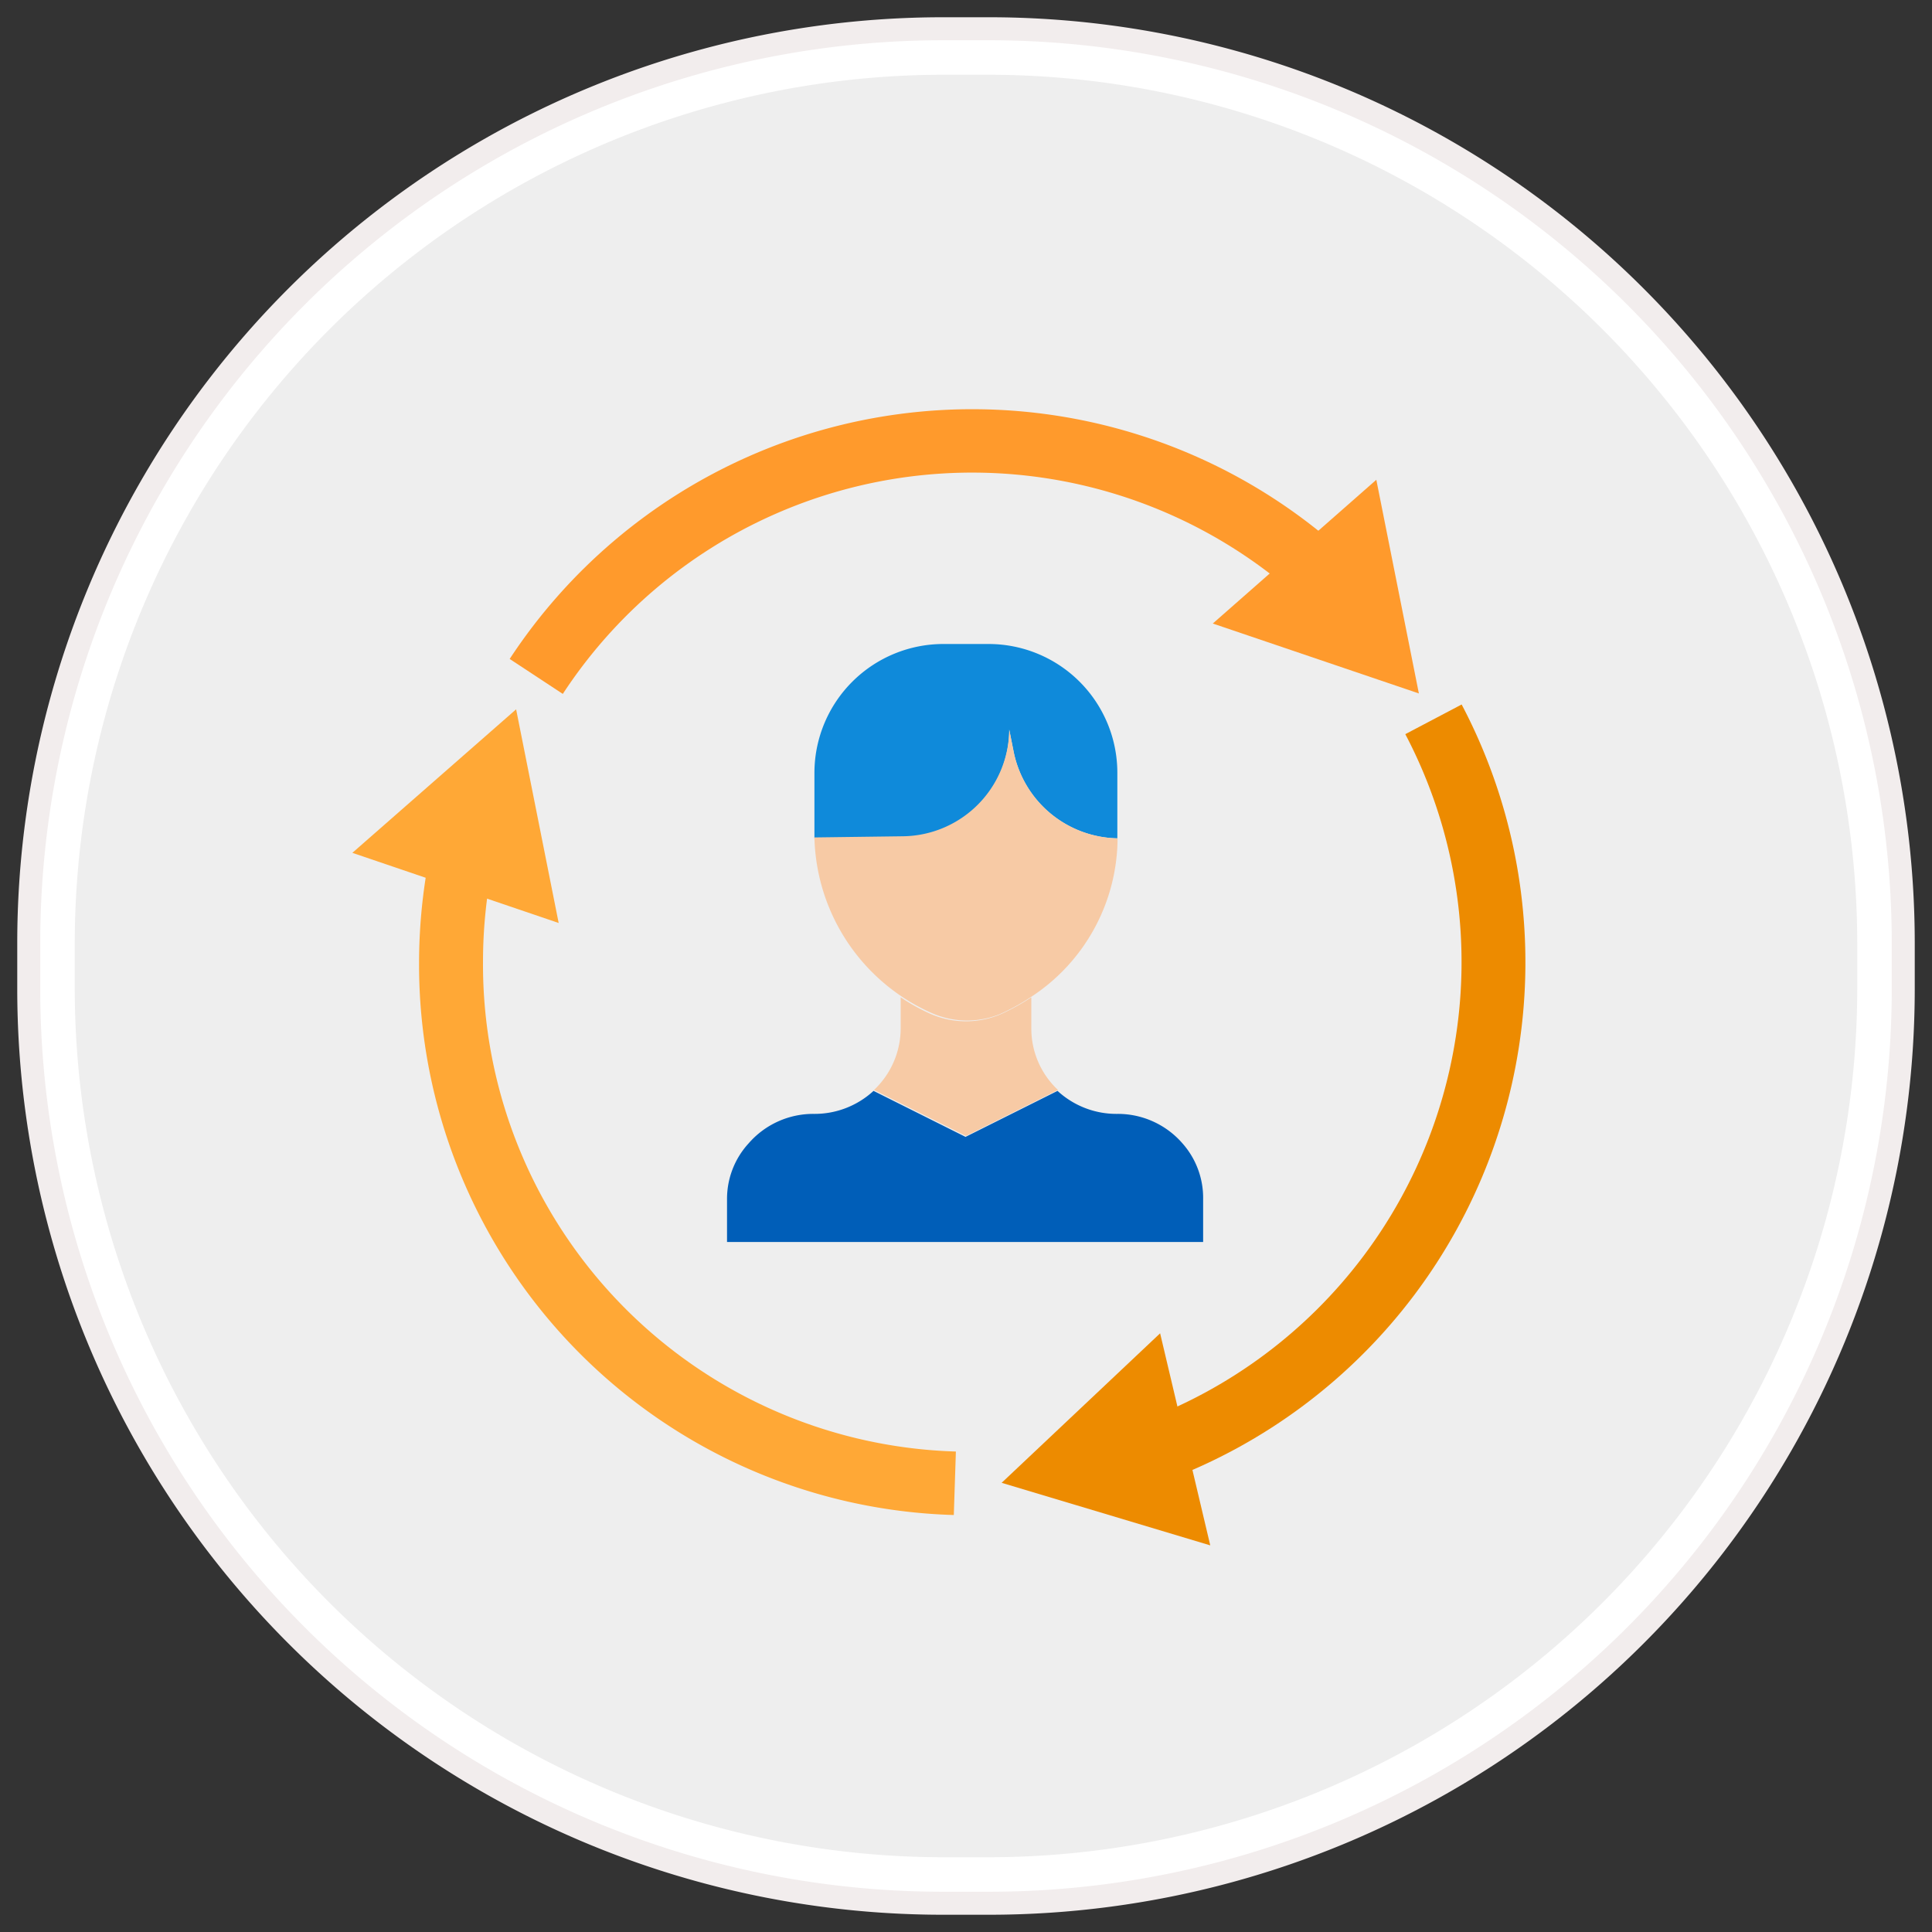
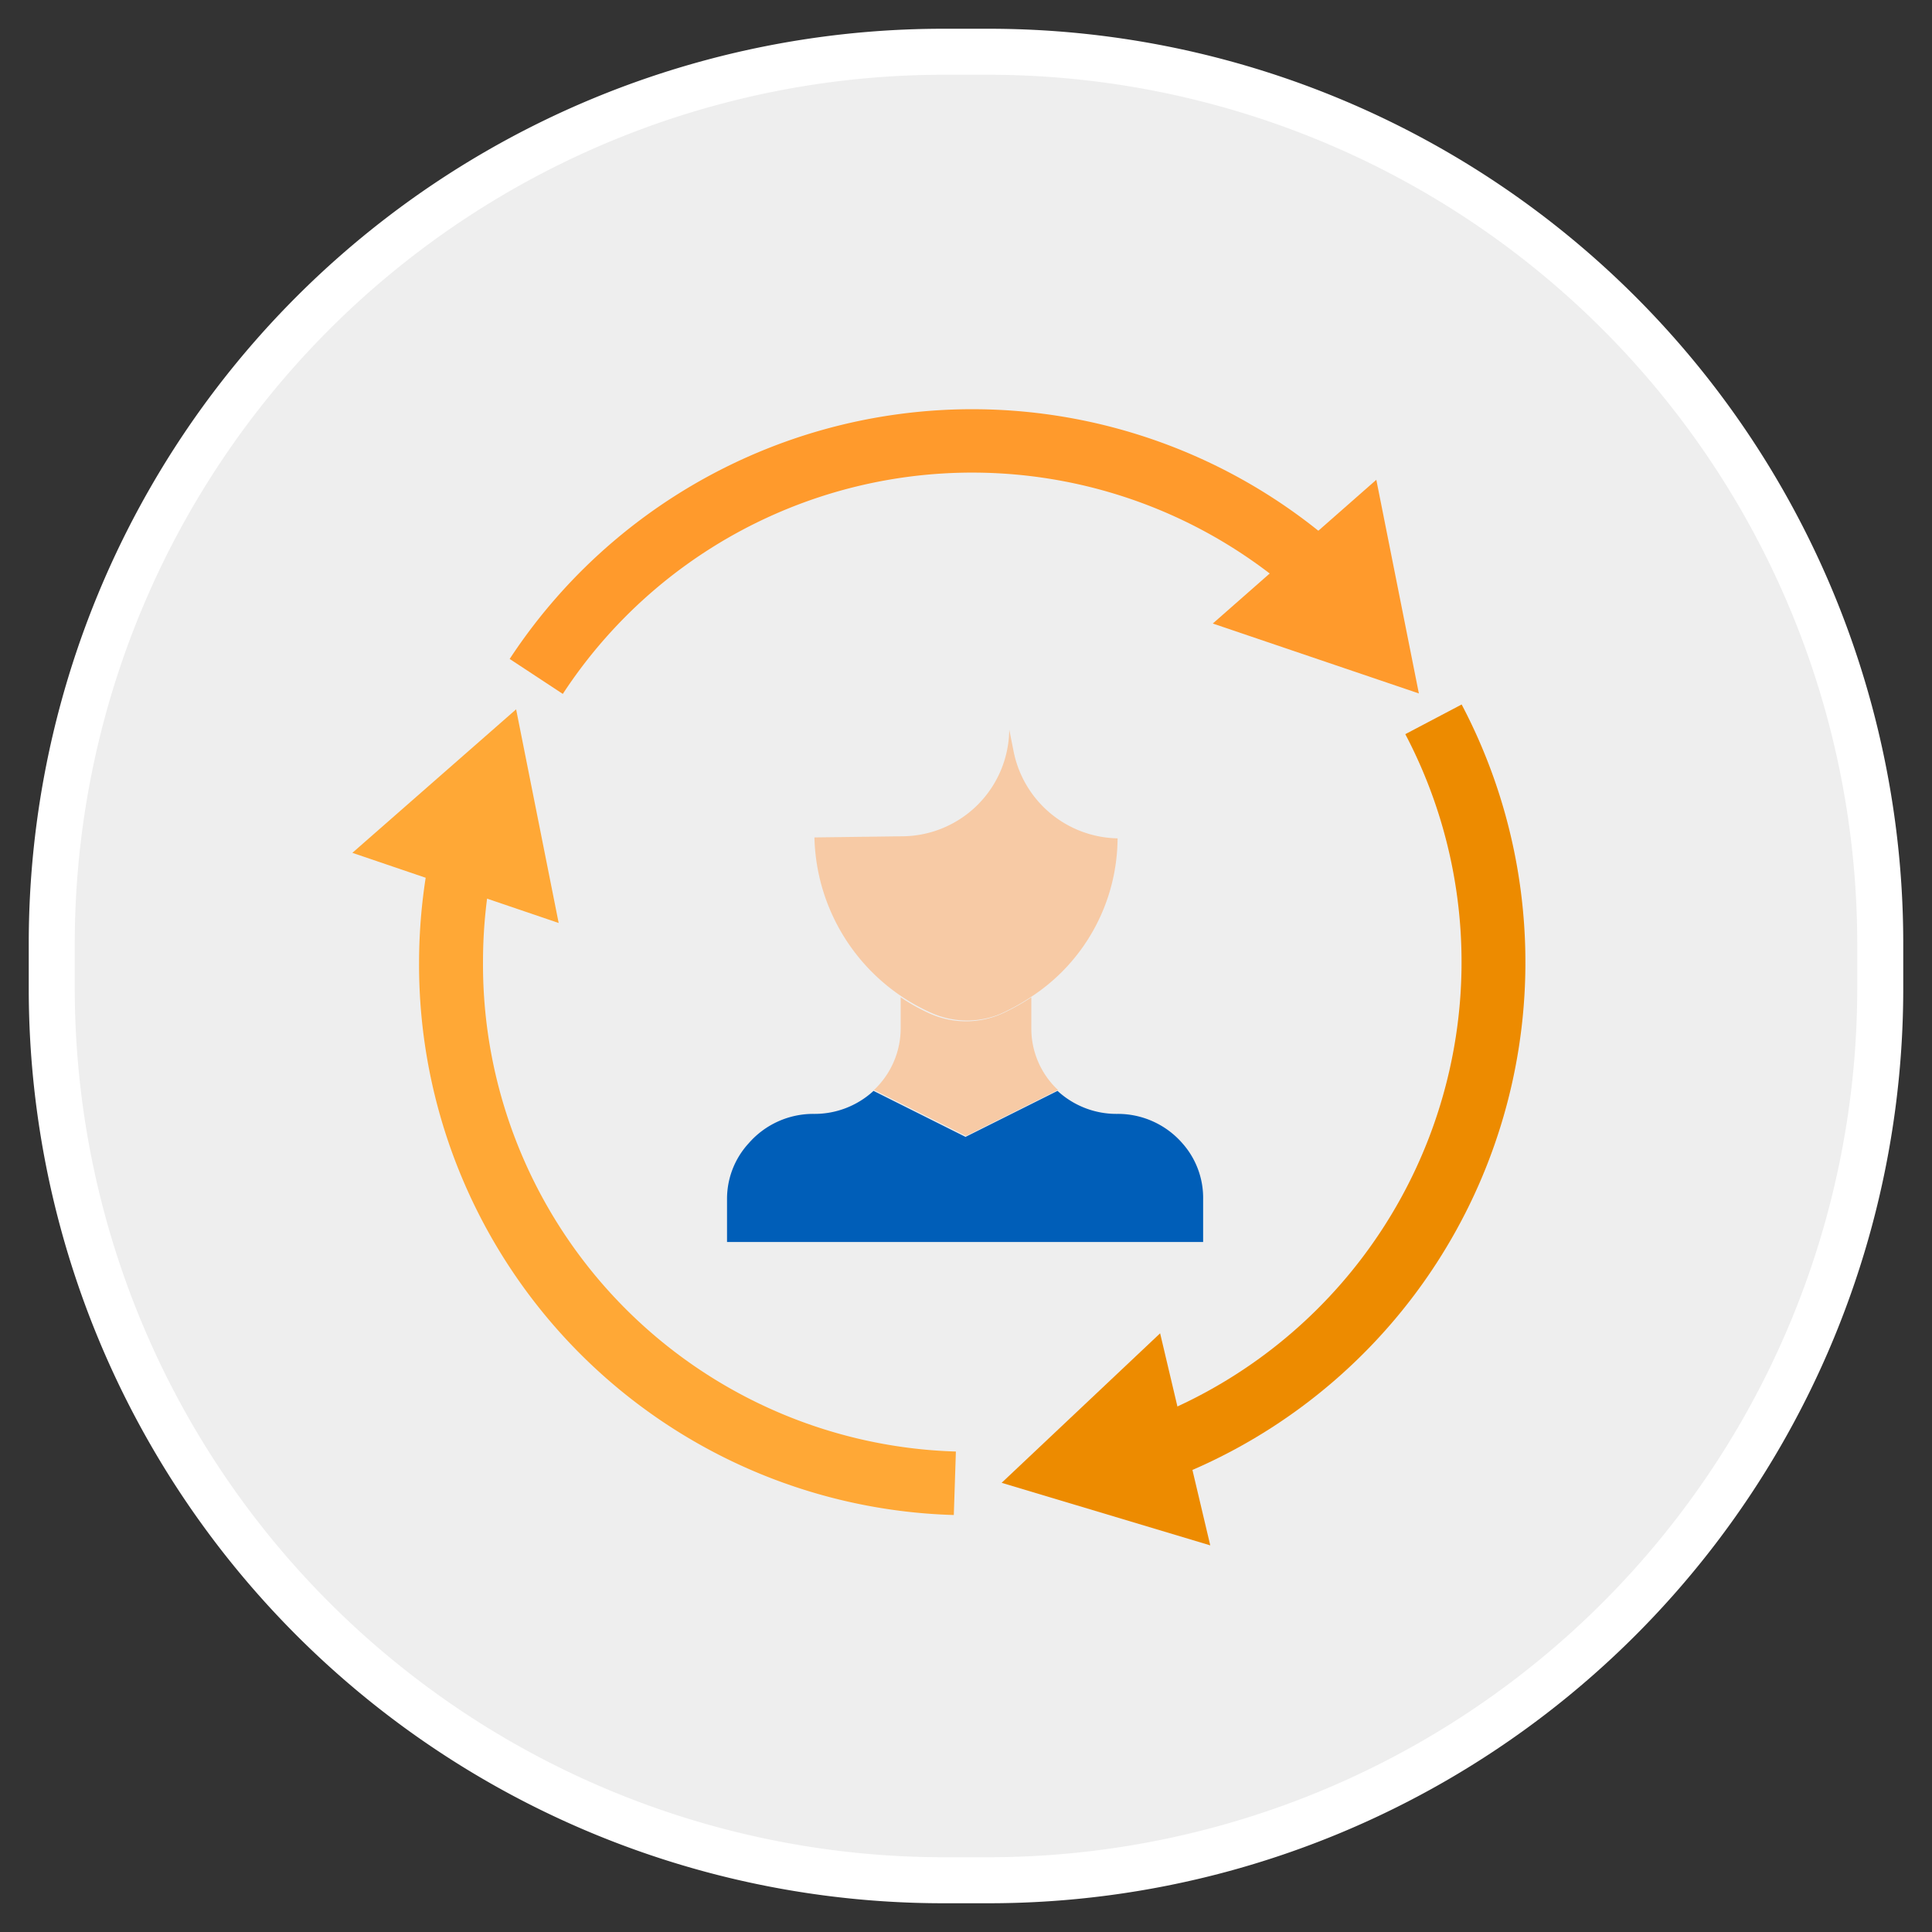
<svg xmlns="http://www.w3.org/2000/svg" id="Layer_1" data-name="Layer 1" viewBox="0 0 84 84">
  <rect x="0" y="0" width="84" height="84" fill="#333333" stroke="none" />
  <defs>
    <style>.cls-1{fill:#eee;}.cls-2{fill:#fff;}.cls-3{fill:none;stroke:#f2eded;}.cls-4{fill:#ffa836;}.cls-5{fill:#ed8b00;}.cls-6{fill:#ff9a2c;}.cls-7{fill:#f7caa5;}.cls-8{fill:#0f8ada;}.cls-9{fill:#005eb8;}</style>
  </defs>
  <g id="path-1">
    <path class="cls-1" d="M41,81.75A38.81,38.81,0,0,1,2.25,43V41A38.81,38.81,0,0,1,41,2.25h2A38.81,38.81,0,0,1,81.75,41v2A38.81,38.81,0,0,1,43,81.75Z" />
    <path class="cls-2" d="M43,3.25A37.8,37.8,0,0,1,80.75,41v2A37.8,37.8,0,0,1,43,80.75H41A37.8,37.8,0,0,1,3.25,43V41A37.8,37.8,0,0,1,41,3.25h2m0-2H41A39.76,39.76,0,0,0,1.25,41v2A39.76,39.76,0,0,0,41,82.75h2A39.76,39.76,0,0,0,82.75,43V41A39.76,39.76,0,0,0,43,1.25Z" />
  </g>
-   <path id="path-1-2" data-name="path-1" class="cls-3" d="M41,1.25h2A39.76,39.76,0,0,1,82.75,41v2A39.76,39.76,0,0,1,43,82.75H41A39.76,39.76,0,0,1,1.25,43V41A39.76,39.76,0,0,1,41,1.25Z" />
  <path class="cls-4" d="M41.47,65.87a23.94,23.94,0,0,1-23.25-24,24.2,24.2,0,0,1,.5-4.88l2.71.56A21.46,21.46,0,0,0,21,41.84,21.19,21.19,0,0,0,41.56,63.11Z" />
  <polygon class="cls-4" points="24.29 40.13 22.44 30.84 15.32 37.08 24.29 40.13" />
  <path class="cls-5" d="M50.71,64.37l-1-2.6A21.29,21.29,0,0,0,61.1,31.92l2.45-1.29A24.06,24.06,0,0,1,50.71,64.37Z" />
  <polygon class="cls-5" points="50.44 57.97 43.55 64.47 52.62 67.19 50.44 57.97" />
  <path class="cls-6" d="M24.47,30.17l-2.31-1.52a24.06,24.06,0,0,1,36.1-4.78l-1.84,2.07a21.27,21.27,0,0,0-31.95,4.23Z" />
  <polygon class="cls-6" points="52.73 27.11 61.69 30.15 59.84 20.86 52.73 27.11" />
  <path class="cls-7" d="M46,47.39a3.65,3.65,0,0,1-1.16-2.67V43.36a9.26,9.26,0,0,1-1.34.74,3.85,3.85,0,0,1-3,0,8.31,8.31,0,0,1-1.34-.74v1.36A3.69,3.69,0,0,1,38,47.39l4,2Z" />
-   <path class="cls-8" d="M43.88,31.78v-.05l.2,1a4.69,4.69,0,0,0,4.5,3.72V33.58A5.6,5.6,0,0,0,43,28H41.05a5.61,5.61,0,0,0-5.64,5.57h0v2.88l3.81-.05A4.68,4.68,0,0,0,43.88,31.78Z" />
  <path class="cls-7" d="M43.48,44.09a9.16,9.16,0,0,0,1.34-.74,8.28,8.28,0,0,0,3.77-6.9,4.7,4.7,0,0,1-4.51-3.73l-.2-1v0a4.68,4.68,0,0,1-4.66,4.64l-3.81.05a8.57,8.57,0,0,0,5.11,7.64A3.8,3.8,0,0,0,43.48,44.09Z" />
  <path class="cls-9" d="M51.41,49.71a3.72,3.72,0,0,0-2.82-1.28,3.78,3.78,0,0,1-2.61-1l-4,2-4-2a3.78,3.78,0,0,1-2.61,1,3.72,3.72,0,0,0-2.82,1.28,3.57,3.57,0,0,0-.94,2.43V54h20.7V52.14A3.57,3.57,0,0,0,51.41,49.71Z" />
</svg>